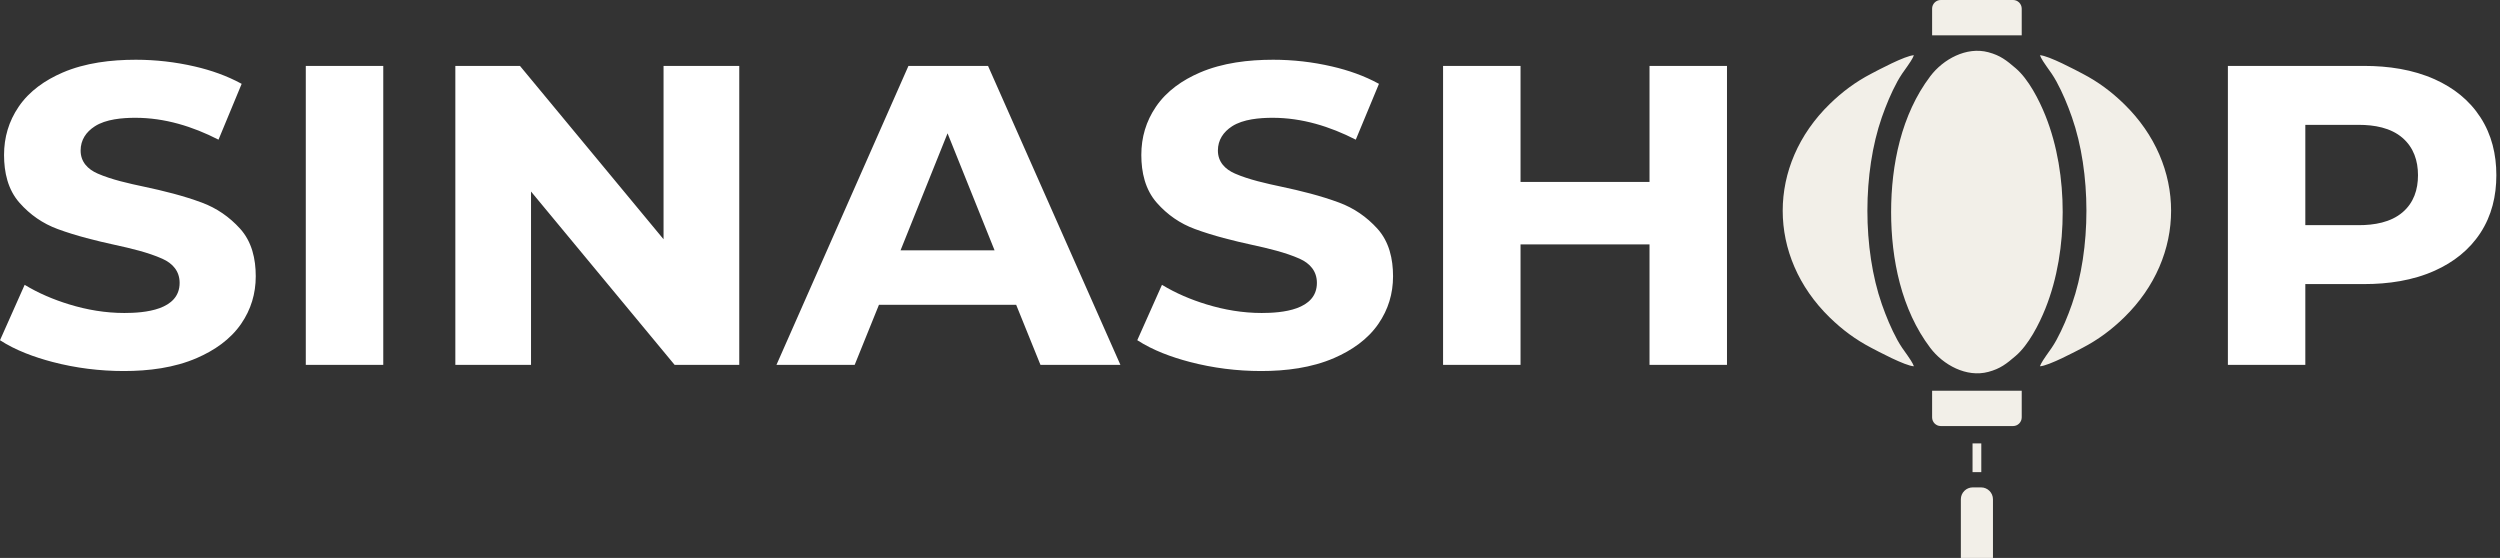
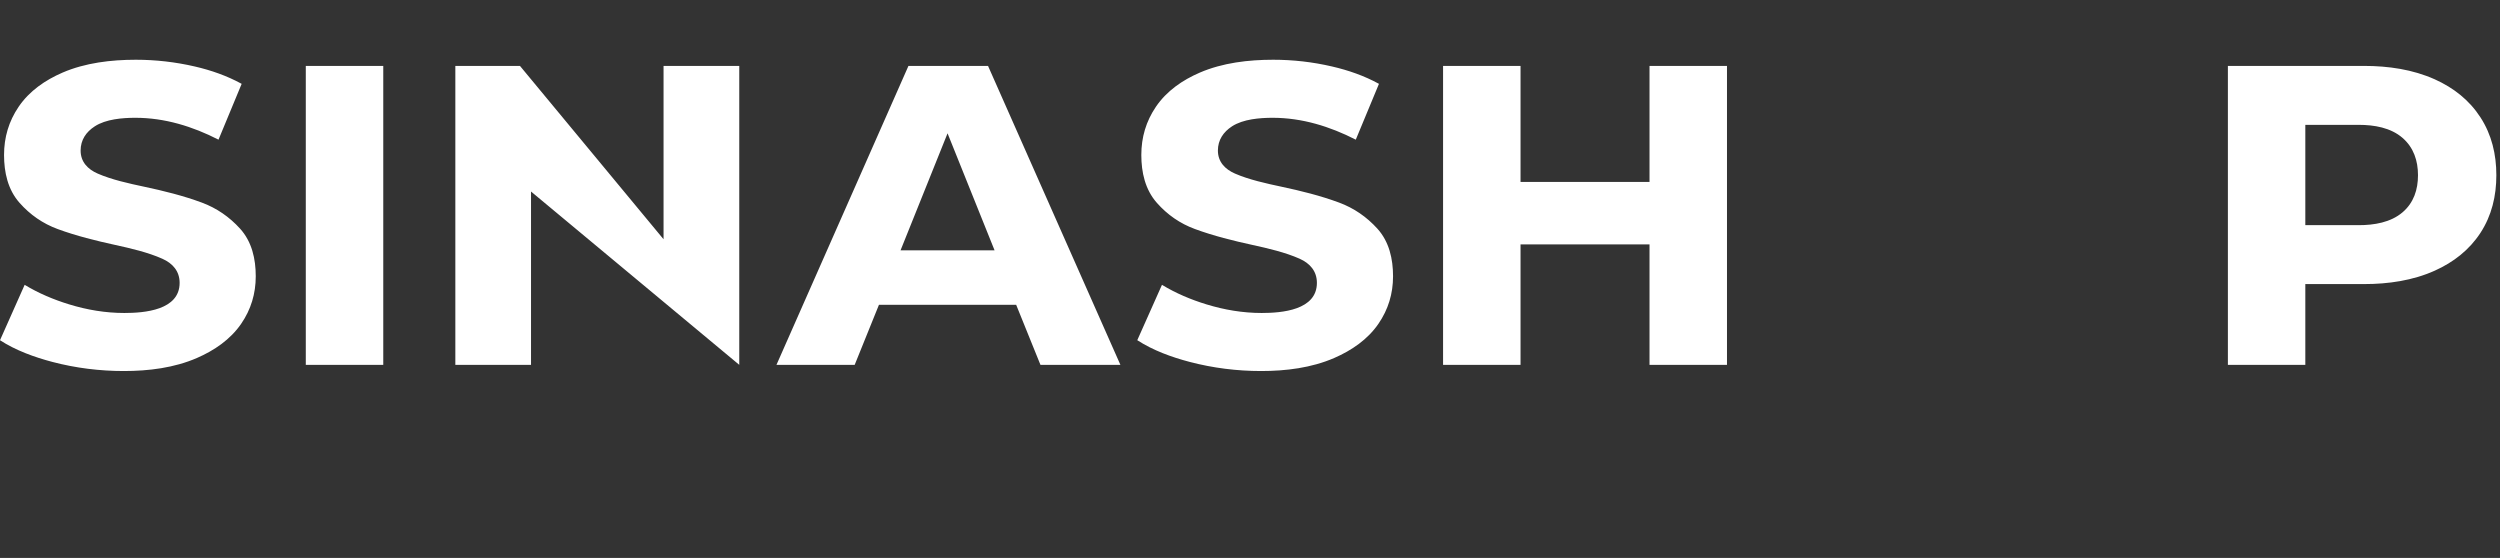
<svg xmlns="http://www.w3.org/2000/svg" width="233" height="52" viewBox="0 0 233 52" fill="none">
  <rect x="0" y="0" width="233" height="52" fill="#333333" stroke="none" />
-   <path d="M179.899 32.418C181.105 34.014 183.276 35.205 185.312 34.661C186.438 34.36 187.002 33.905 187.865 33.166C189.058 32.145 190.046 30.216 190.631 28.757C191.762 25.931 192.243 22.798 192.243 19.764C192.243 16.73 191.762 13.597 190.631 10.771C190.046 9.313 189.058 7.381 187.865 6.362C187.002 5.624 186.438 5.169 185.312 4.867C183.276 4.324 181.105 5.514 179.899 7.111C177.203 10.672 176.252 15.376 176.252 19.764C176.252 24.153 177.203 28.856 179.899 32.418ZM183.841 41.325V44H184.657V41.325H183.841ZM182.751 52H185.744V46.53C185.744 45.924 185.244 45.425 184.639 45.425H183.859C183.25 45.425 182.751 45.924 182.751 46.53V52ZM188.424 36.414H180.073V38.904C180.073 39.344 180.435 39.708 180.877 39.708H187.621C188.06 39.708 188.424 39.344 188.424 38.904V36.414ZM190.122 34.136C190.909 34.115 193.52 32.717 194.097 32.415C195.55 31.659 196.793 30.733 197.963 29.592C203.807 23.898 203.807 15.386 197.963 9.692C196.793 8.551 195.55 7.625 194.097 6.869C193.52 6.567 190.909 5.169 190.122 5.148C190.221 5.447 190.605 6 190.717 6.156C191.065 6.635 191.378 7.077 191.661 7.597C192.246 8.673 192.703 9.775 193.106 10.93C194.905 16.078 194.905 23.206 193.106 28.354C192.703 29.509 192.246 30.611 191.661 31.687C191.378 32.207 191.065 32.649 190.717 33.127C190.605 33.283 190.221 33.837 190.122 34.136ZM178.376 5.148C177.585 5.169 174.978 6.567 174.4 6.869C172.947 7.625 171.704 8.551 170.532 9.692C164.687 15.386 164.687 23.898 170.532 29.592C171.704 30.733 172.947 31.659 174.4 32.415C174.978 32.717 177.585 34.115 178.376 34.136C178.277 33.837 177.892 33.283 177.78 33.127C177.432 32.649 177.12 32.207 176.834 31.687C176.249 30.611 175.794 29.509 175.388 28.354C173.592 23.206 173.592 16.078 175.388 10.93C175.794 9.775 176.249 8.673 176.834 7.597C177.12 7.077 177.432 6.635 177.78 6.156C177.892 6 178.277 5.447 178.376 5.148ZM180.073 3.294H188.424V0.803C188.424 0.364 188.06 0 187.621 0H180.877C180.435 0 180.073 0.364 180.073 0.803V3.294Z" fill="#F2EFE8" />
-   <path fill-rule="evenodd" clip-rule="evenodd" d="M12.62 10.978C11.419 10.978 9.869 11.101 8.834 11.774C8.021 12.299 7.514 13.045 7.514 14.031C7.514 15.086 8.177 15.773 9.105 16.178C10.399 16.745 12.05 17.109 13.428 17.4C15.23 17.782 17.084 18.24 18.813 18.882C20.198 19.397 21.381 20.216 22.372 21.308C23.482 22.532 23.836 24.136 23.836 25.748C23.836 27.365 23.394 28.842 22.479 30.173C21.467 31.647 19.977 32.659 18.358 33.363C16.241 34.286 13.842 34.58 11.551 34.58C9.3 34.58 7.064 34.304 4.885 33.732C3.208 33.29 1.469 32.661 0 31.71L2.298 26.546C3.59 27.331 4.997 27.924 6.442 28.366C8.114 28.881 9.84 29.17 11.593 29.17C13.454 29.17 16.741 28.912 16.741 26.364C16.741 25.275 16.096 24.544 15.131 24.116C13.813 23.525 12.154 23.138 10.745 22.831C8.951 22.439 7.105 21.984 5.379 21.349C3.988 20.837 2.805 20.015 1.823 18.905C0.728 17.668 0.377 16.058 0.377 14.441C0.377 12.806 0.816 11.306 1.737 9.951C2.74 8.475 4.212 7.466 5.834 6.764C7.95 5.851 10.373 5.568 12.661 5.568C14.51 5.568 16.348 5.779 18.15 6.195C19.668 6.546 21.155 7.063 22.523 7.814L20.365 13.017C17.957 11.784 15.35 10.978 12.62 10.978ZM35.72 6.145V34.003H28.5V6.145H35.72ZM68.899 34.003H62.873L49.491 17.85V34.003H42.438V6.145H48.462L61.843 22.298V6.145H68.899V34.003ZM94.708 28.41H81.917L79.657 34.003H72.367L84.667 6.143H92.085L104.421 34.003H96.97L94.708 28.41ZM88.312 12.424L83.932 23.328H92.693L88.312 12.424ZM118.616 10.978C117.413 10.978 115.866 11.101 114.828 11.771C114.017 12.299 113.508 13.045 113.508 14.031C113.508 15.084 114.171 15.773 115.101 16.178C116.394 16.745 118.044 17.106 119.425 17.4C121.227 17.782 123.078 18.24 124.807 18.882C126.192 19.397 127.375 20.213 128.369 21.308C129.476 22.532 129.832 24.134 129.832 25.748C129.832 27.365 129.388 28.839 128.473 30.173C127.461 31.647 125.972 32.659 124.352 33.363C122.235 34.286 119.836 34.58 117.545 34.58C115.294 34.58 113.058 34.302 110.879 33.73C109.202 33.29 107.466 32.661 105.994 31.707L108.295 26.546C109.587 27.331 110.991 27.924 112.437 28.366C114.108 28.878 115.835 29.17 117.587 29.17C119.451 29.17 122.735 28.912 122.735 26.364C122.735 25.275 122.092 24.544 121.125 24.113C119.807 23.525 118.148 23.138 116.739 22.831C114.945 22.439 113.1 21.984 111.373 21.347C109.982 20.837 108.799 20.015 107.819 18.905C106.725 17.665 106.371 16.056 106.371 14.441C106.371 12.803 106.81 11.306 107.731 9.951C108.734 8.475 110.206 7.463 111.828 6.764C113.947 5.851 116.368 5.568 118.655 5.568C120.507 5.568 122.342 5.776 124.144 6.195C125.662 6.546 127.152 7.063 128.519 7.814L126.359 13.017C123.951 11.784 121.344 10.978 118.616 10.978ZM160.955 34.003H153.735V22.779H141.714V34.003H134.494V6.145H141.714V16.958H153.735V6.145H160.955V34.003ZM220.334 6.143C222.58 6.143 224.868 6.47 226.927 7.396C228.669 8.181 230.13 9.322 231.173 10.929C232.231 12.556 232.66 14.4 232.66 16.331C232.66 18.253 232.233 20.091 231.173 21.711C230.127 23.307 228.661 24.443 226.927 25.223C224.868 26.151 222.58 26.476 220.334 26.476H214.856V34.003H207.639V6.143H220.334ZM223.922 19.784C224.959 18.898 225.357 17.673 225.357 16.331C225.357 14.985 224.956 13.758 223.924 12.858C222.814 11.893 221.265 11.636 219.84 11.636H214.856V20.985H219.84C221.257 20.985 222.809 20.736 223.922 19.784Z" fill="white" />
+   <path fill-rule="evenodd" clip-rule="evenodd" d="M12.62 10.978C11.419 10.978 9.869 11.101 8.834 11.774C8.021 12.299 7.514 13.045 7.514 14.031C7.514 15.086 8.177 15.773 9.105 16.178C10.399 16.745 12.05 17.109 13.428 17.4C15.23 17.782 17.084 18.24 18.813 18.882C20.198 19.397 21.381 20.216 22.372 21.308C23.482 22.532 23.836 24.136 23.836 25.748C23.836 27.365 23.394 28.842 22.479 30.173C21.467 31.647 19.977 32.659 18.358 33.363C16.241 34.286 13.842 34.58 11.551 34.58C9.3 34.58 7.064 34.304 4.885 33.732C3.208 33.29 1.469 32.661 0 31.71L2.298 26.546C3.59 27.331 4.997 27.924 6.442 28.366C8.114 28.881 9.84 29.17 11.593 29.17C13.454 29.17 16.741 28.912 16.741 26.364C16.741 25.275 16.096 24.544 15.131 24.116C13.813 23.525 12.154 23.138 10.745 22.831C8.951 22.439 7.105 21.984 5.379 21.349C3.988 20.837 2.805 20.015 1.823 18.905C0.728 17.668 0.377 16.058 0.377 14.441C0.377 12.806 0.816 11.306 1.737 9.951C2.74 8.475 4.212 7.466 5.834 6.764C7.95 5.851 10.373 5.568 12.661 5.568C14.51 5.568 16.348 5.779 18.15 6.195C19.668 6.546 21.155 7.063 22.523 7.814L20.365 13.017C17.957 11.784 15.35 10.978 12.62 10.978ZM35.72 6.145V34.003H28.5V6.145H35.72ZM68.899 34.003L49.491 17.85V34.003H42.438V6.145H48.462L61.843 22.298V6.145H68.899V34.003ZM94.708 28.41H81.917L79.657 34.003H72.367L84.667 6.143H92.085L104.421 34.003H96.97L94.708 28.41ZM88.312 12.424L83.932 23.328H92.693L88.312 12.424ZM118.616 10.978C117.413 10.978 115.866 11.101 114.828 11.771C114.017 12.299 113.508 13.045 113.508 14.031C113.508 15.084 114.171 15.773 115.101 16.178C116.394 16.745 118.044 17.106 119.425 17.4C121.227 17.782 123.078 18.24 124.807 18.882C126.192 19.397 127.375 20.213 128.369 21.308C129.476 22.532 129.832 24.134 129.832 25.748C129.832 27.365 129.388 28.839 128.473 30.173C127.461 31.647 125.972 32.659 124.352 33.363C122.235 34.286 119.836 34.58 117.545 34.58C115.294 34.58 113.058 34.302 110.879 33.73C109.202 33.29 107.466 32.661 105.994 31.707L108.295 26.546C109.587 27.331 110.991 27.924 112.437 28.366C114.108 28.878 115.835 29.17 117.587 29.17C119.451 29.17 122.735 28.912 122.735 26.364C122.735 25.275 122.092 24.544 121.125 24.113C119.807 23.525 118.148 23.138 116.739 22.831C114.945 22.439 113.1 21.984 111.373 21.347C109.982 20.837 108.799 20.015 107.819 18.905C106.725 17.665 106.371 16.056 106.371 14.441C106.371 12.803 106.81 11.306 107.731 9.951C108.734 8.475 110.206 7.463 111.828 6.764C113.947 5.851 116.368 5.568 118.655 5.568C120.507 5.568 122.342 5.776 124.144 6.195C125.662 6.546 127.152 7.063 128.519 7.814L126.359 13.017C123.951 11.784 121.344 10.978 118.616 10.978ZM160.955 34.003H153.735V22.779H141.714V34.003H134.494V6.145H141.714V16.958H153.735V6.145H160.955V34.003ZM220.334 6.143C222.58 6.143 224.868 6.47 226.927 7.396C228.669 8.181 230.13 9.322 231.173 10.929C232.231 12.556 232.66 14.4 232.66 16.331C232.66 18.253 232.233 20.091 231.173 21.711C230.127 23.307 228.661 24.443 226.927 25.223C224.868 26.151 222.58 26.476 220.334 26.476H214.856V34.003H207.639V6.143H220.334ZM223.922 19.784C224.959 18.898 225.357 17.673 225.357 16.331C225.357 14.985 224.956 13.758 223.924 12.858C222.814 11.893 221.265 11.636 219.84 11.636H214.856V20.985H219.84C221.257 20.985 222.809 20.736 223.922 19.784Z" fill="white" />
</svg>